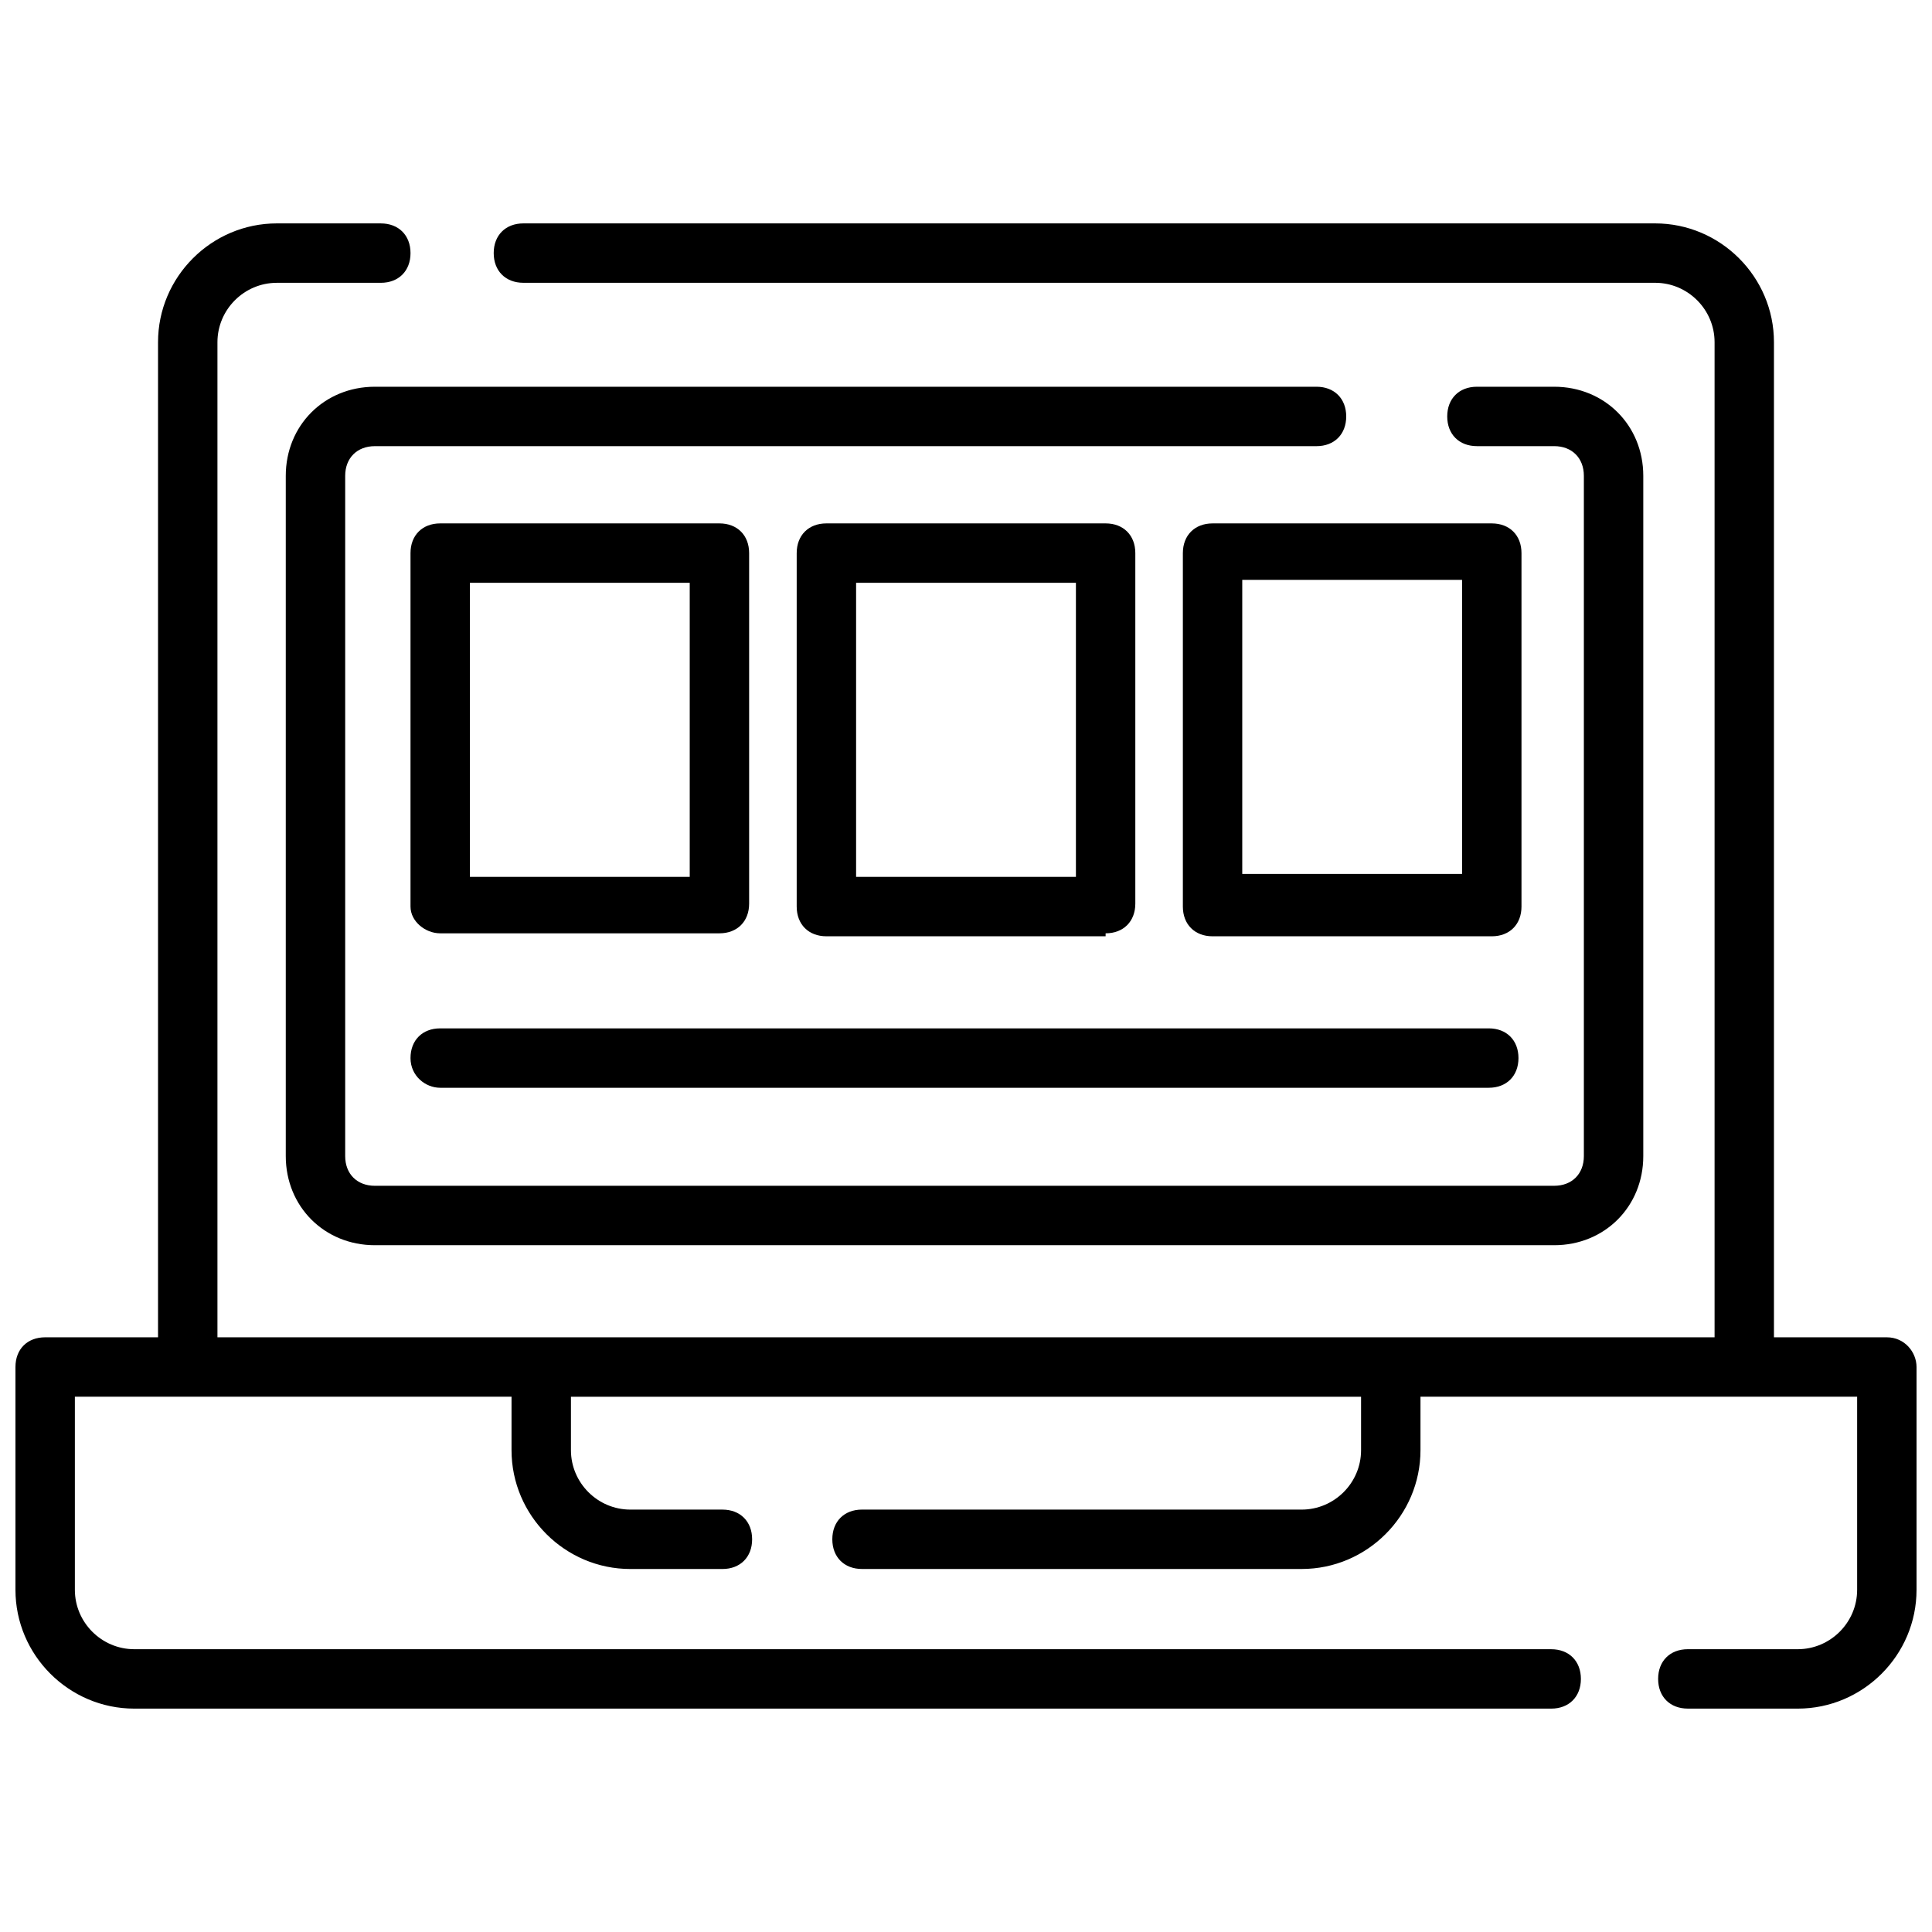
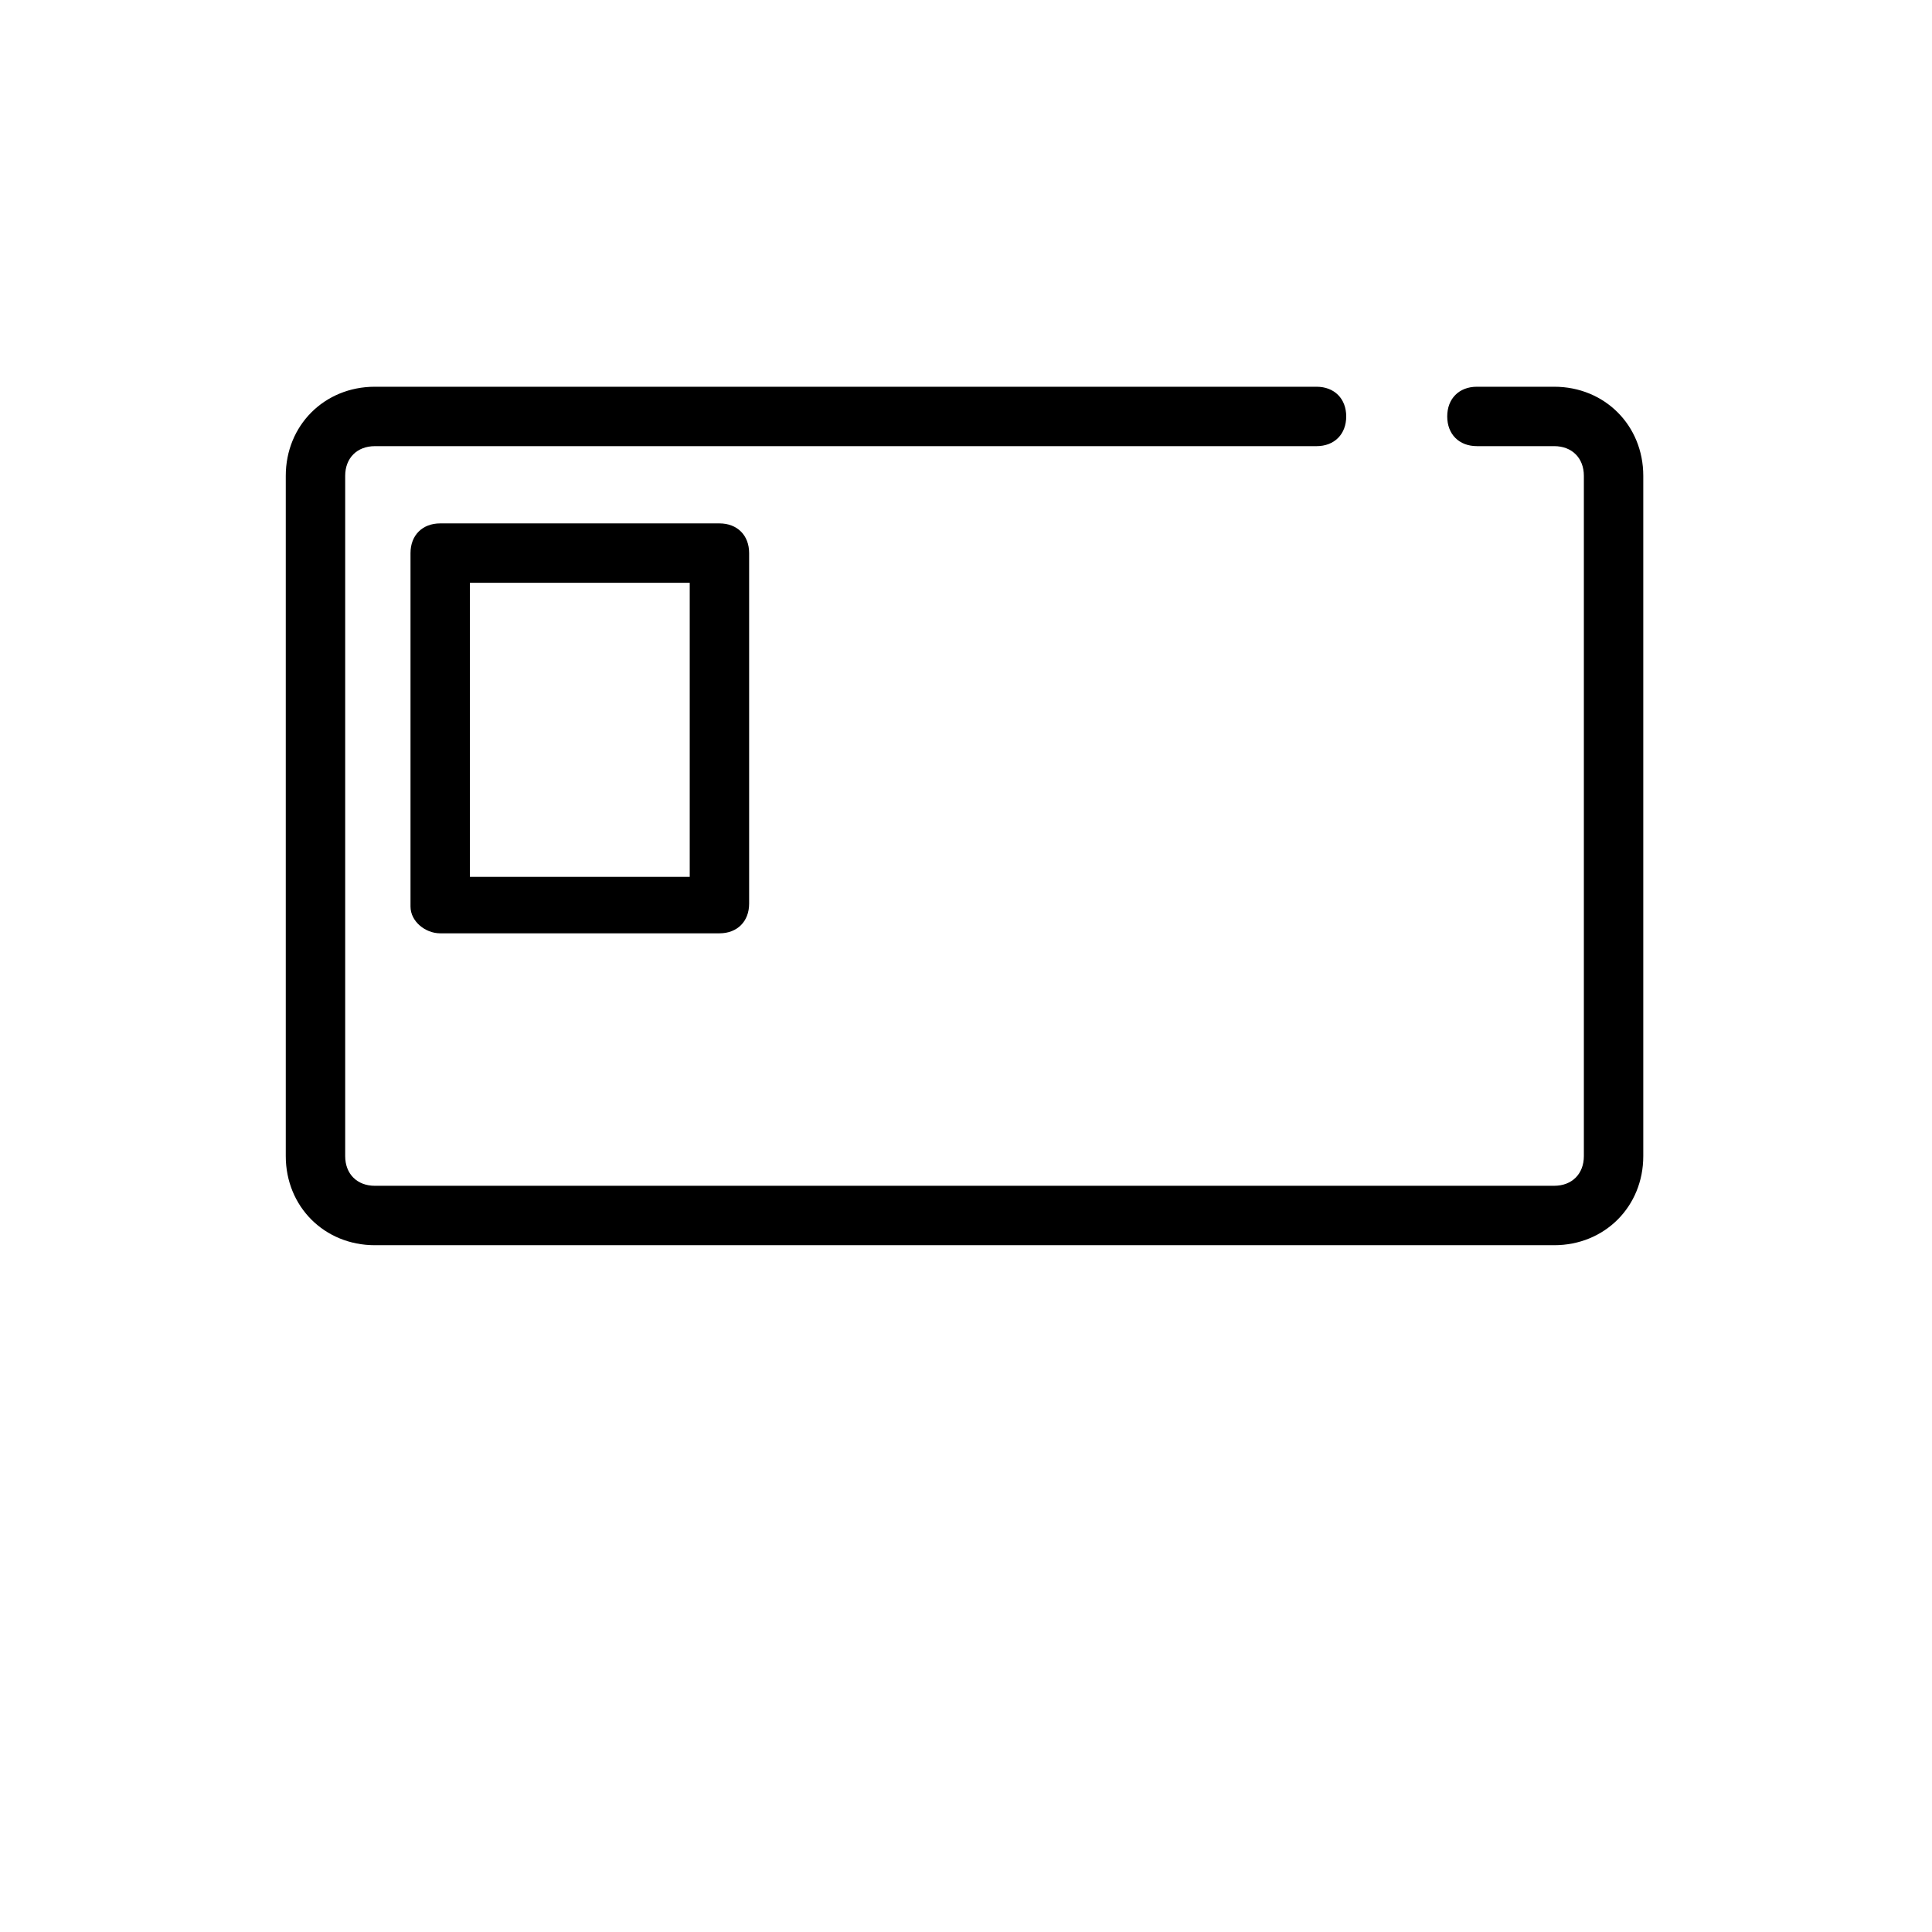
<svg xmlns="http://www.w3.org/2000/svg" width="800px" height="800px" version="1.1" viewBox="144 144 512 512">
  <defs>
    <clipPath id="a">
-       <path d="m148.09 203h503.81v394h-503.81z" />
-     </clipPath>
+       </clipPath>
  </defs>
  <g clip-path="url(#a)">
-     <path d="m644.03 498.4h-29.914v-263.71c0-17.32-14.168-31.488-31.488-31.488h-299.92c-4.723 0-7.871 3.148-7.871 7.871 0 4.723 3.148 7.871 7.871 7.871h299.93c8.66 0 15.742 7.086 15.742 15.742v263.71l-85.805 0.004h-310.95v-263.71c0-8.66 7.086-15.742 15.742-15.742h27.551c4.723 0 7.871-3.148 7.871-7.871 0-4.723-3.148-7.871-7.871-7.871l-27.551-0.004c-17.32 0-31.488 14.168-31.488 31.488v263.71h-29.914c-4.723 0-7.871 3.148-7.871 7.871v59.043c0 17.32 14.168 31.488 31.488 31.488h375.5c4.723 0 7.871-3.148 7.871-7.871 0-4.723-3.148-7.871-7.871-7.871l-375.5-0.004c-8.66 0-15.742-7.086-15.742-15.742v-51.168h115.72v14.168c0 17.32 14.168 31.488 31.488 31.488h24.402c4.723 0 7.871-3.148 7.871-7.871 0-4.723-3.148-7.871-7.871-7.871h-24.402c-8.66 0-15.742-7.086-15.742-15.742v-14.168h209.39v14.168c0 8.66-7.086 15.742-15.742 15.742l-116.51-0.004c-4.723 0-7.871 3.148-7.871 7.871 0 4.723 3.148 7.871 7.871 7.871h116.51c17.32 0 31.488-14.168 31.488-31.488v-14.168h85.805l29.914 0.004v51.168c0 8.66-7.086 15.742-15.742 15.742h-29.125c-4.723 0-7.871 3.148-7.871 7.871 0 4.723 3.148 7.871 7.871 7.871l29.121 0.004c17.32 0 31.488-14.168 31.488-31.488v-59.039c0-3.938-3.148-7.875-7.871-7.875z" />
-   </g>
+     </g>
  <path d="m492.89 246.49h-249.54c-13.383 0-23.617 10.234-23.617 23.617v180.27c0 13.383 10.234 23.617 23.617 23.617h312.52c13.383 0 23.617-10.234 23.617-23.617v-180.27c0-13.383-10.234-23.617-23.617-23.617h-20.469c-4.723 0-7.871 3.148-7.871 7.871 0 4.723 3.148 7.871 7.871 7.871h20.469c4.723 0 7.871 3.148 7.871 7.871v180.27c0 4.723-3.148 7.871-7.871 7.871l-312.52 0.004c-4.723 0-7.871-3.148-7.871-7.871v-180.27c0-4.723 3.148-7.871 7.871-7.871h249.54c4.723 0 7.871-3.148 7.871-7.871 0.004-4.723-3.144-7.875-7.871-7.875z" />
  <path d="m260.66 391.34h73.996c4.723 0 7.871-3.148 7.871-7.871v-92.891c0-4.723-3.148-7.871-7.871-7.871h-73.996c-4.723 0-7.871 3.148-7.871 7.871v93.676c0 3.938 3.934 7.086 7.871 7.086zm7.871-92.891h58.254v77.934h-58.254z" />
-   <path d="m437 391.34c4.723 0 7.871-3.148 7.871-7.871v-92.891c0-4.723-3.148-7.871-7.871-7.871h-73.996c-4.723 0-7.871 3.148-7.871 7.871v93.676c0 4.723 3.148 7.871 7.871 7.871h73.996zm-66.125-92.891h58.254v77.934h-58.254z" />
-   <path d="m547.21 290.58c0-4.723-3.148-7.871-7.871-7.871h-73.996c-4.723 0-7.871 3.148-7.871 7.871v93.676c0 4.723 3.148 7.871 7.871 7.871h73.996c4.723 0 7.871-3.148 7.871-7.871zm-15.746 85.016h-58.254v-77.934h58.254z" />
-   <path d="m260.66 432.27h277.88c4.723 0 7.871-3.148 7.871-7.871s-3.148-7.871-7.871-7.871h-277.88c-4.723 0-7.871 3.148-7.871 7.871s3.934 7.871 7.871 7.871z" />
</svg>